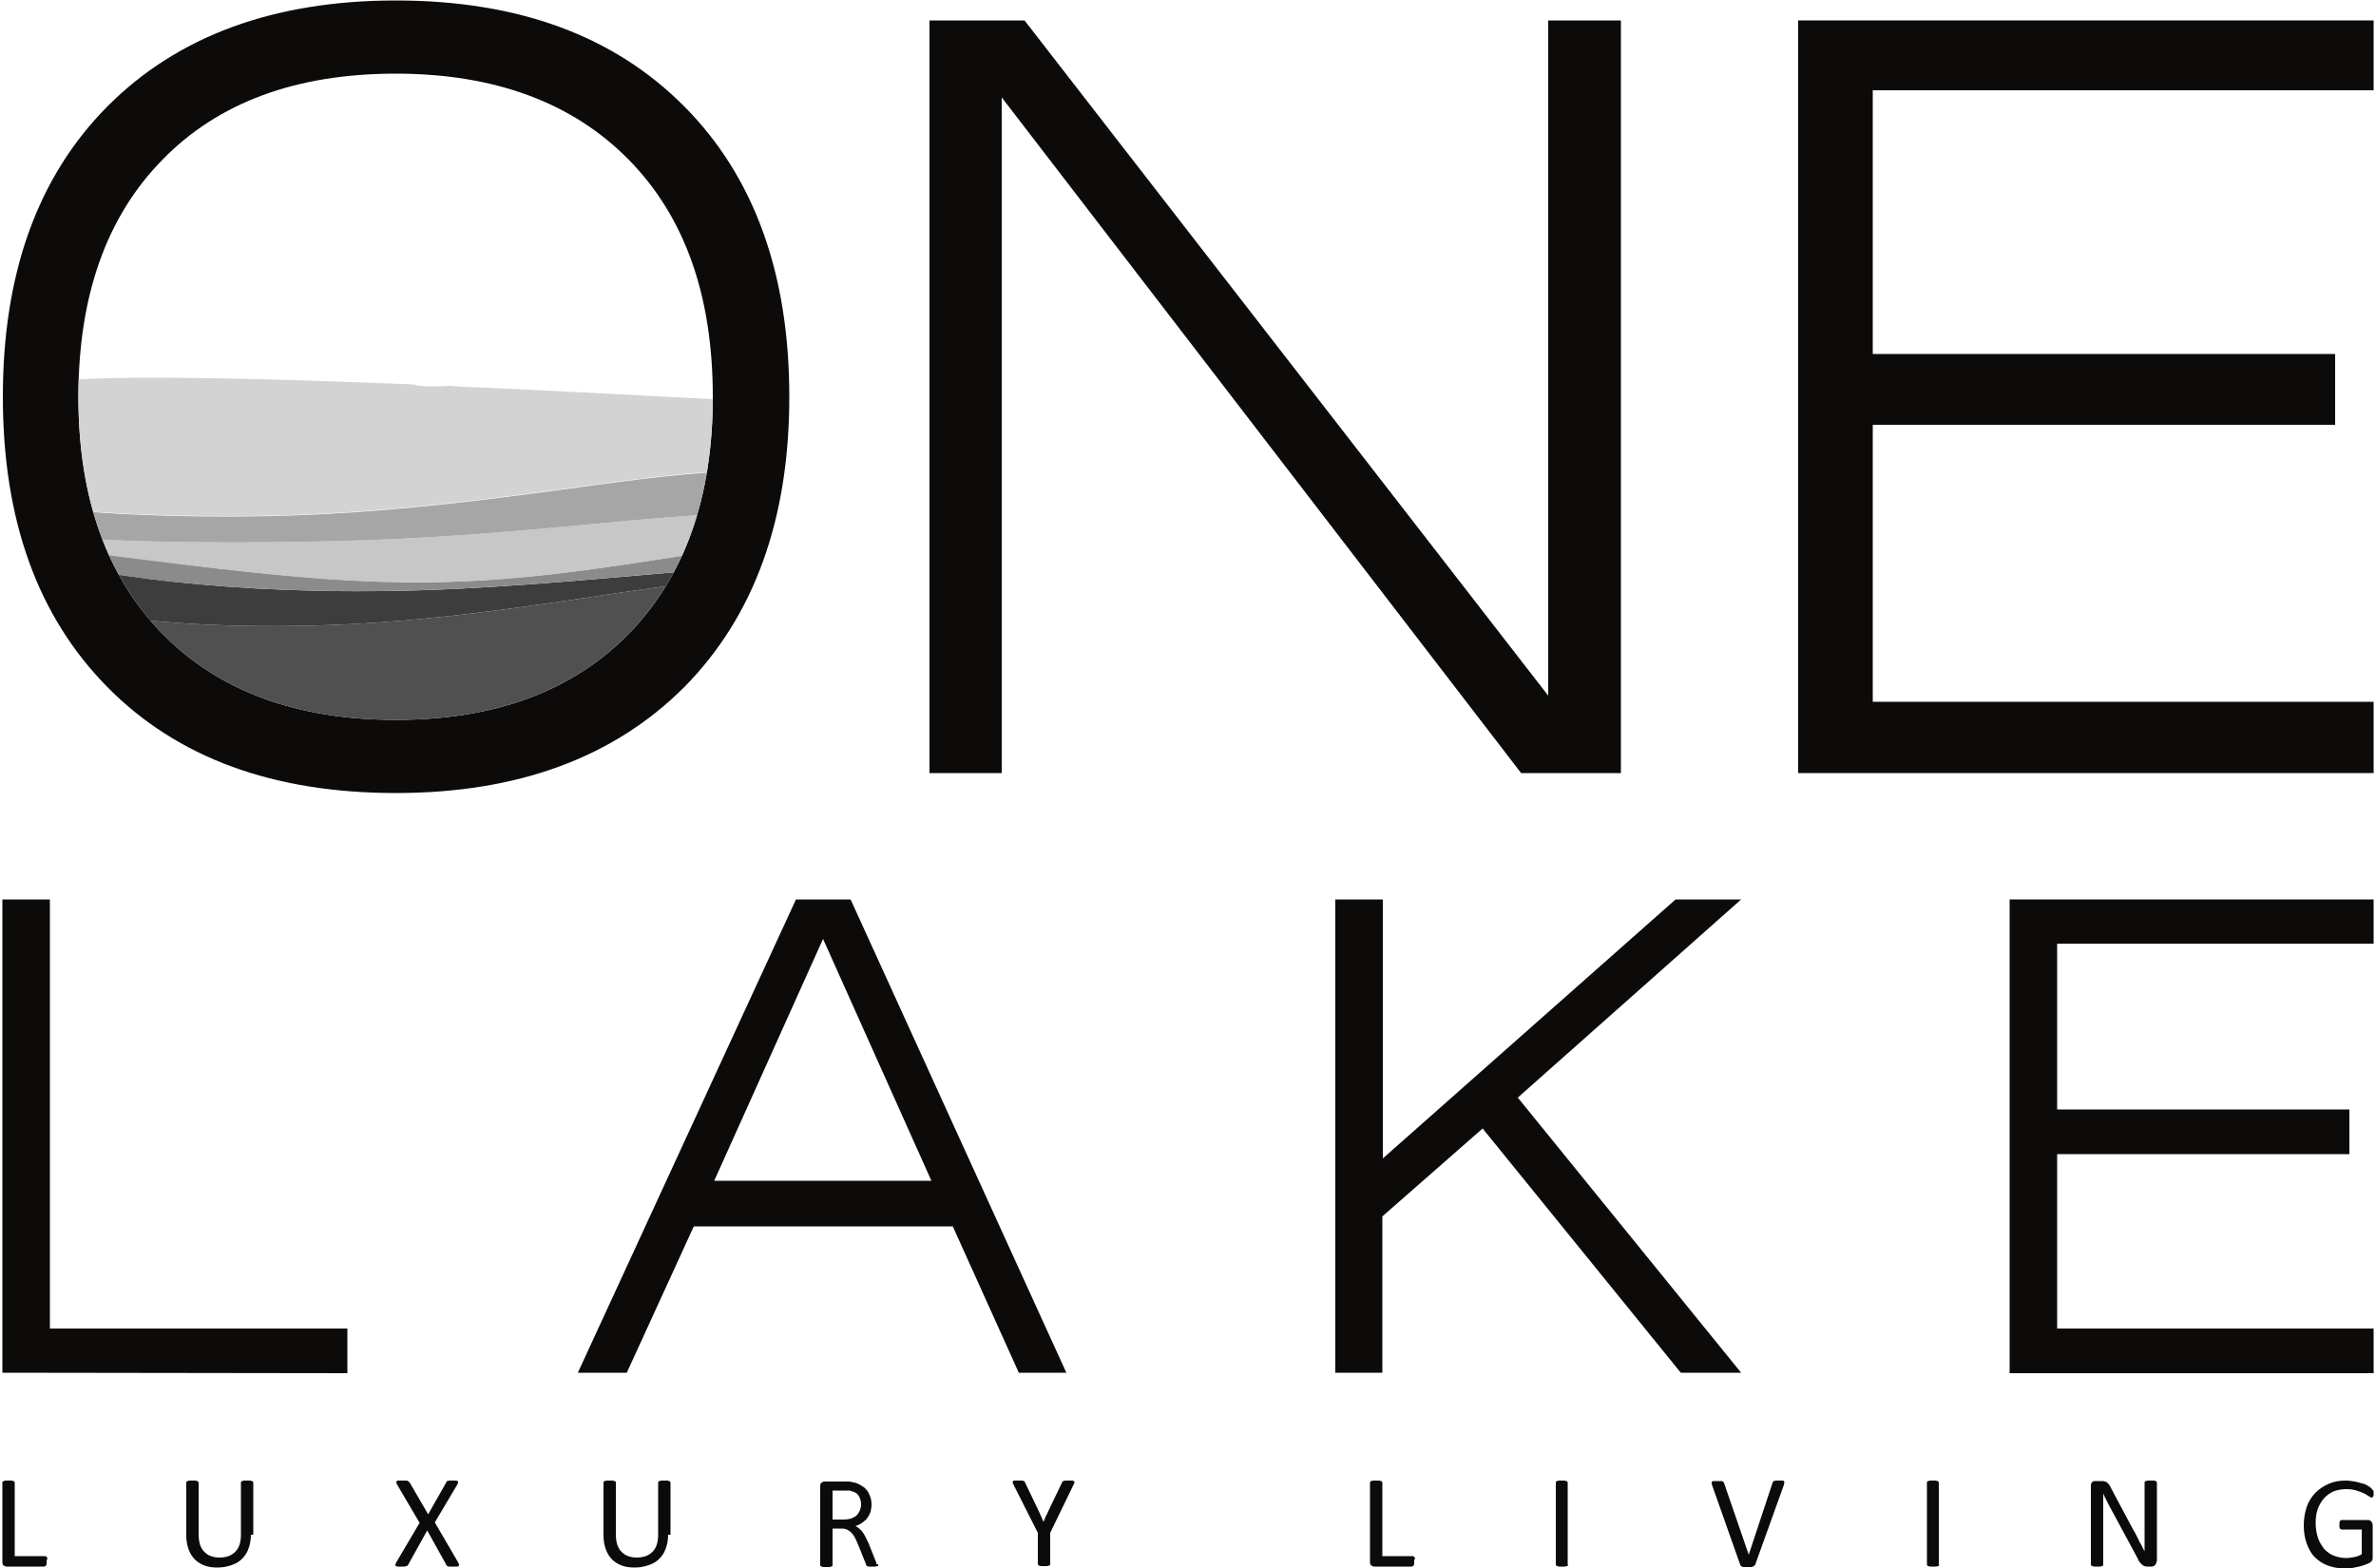
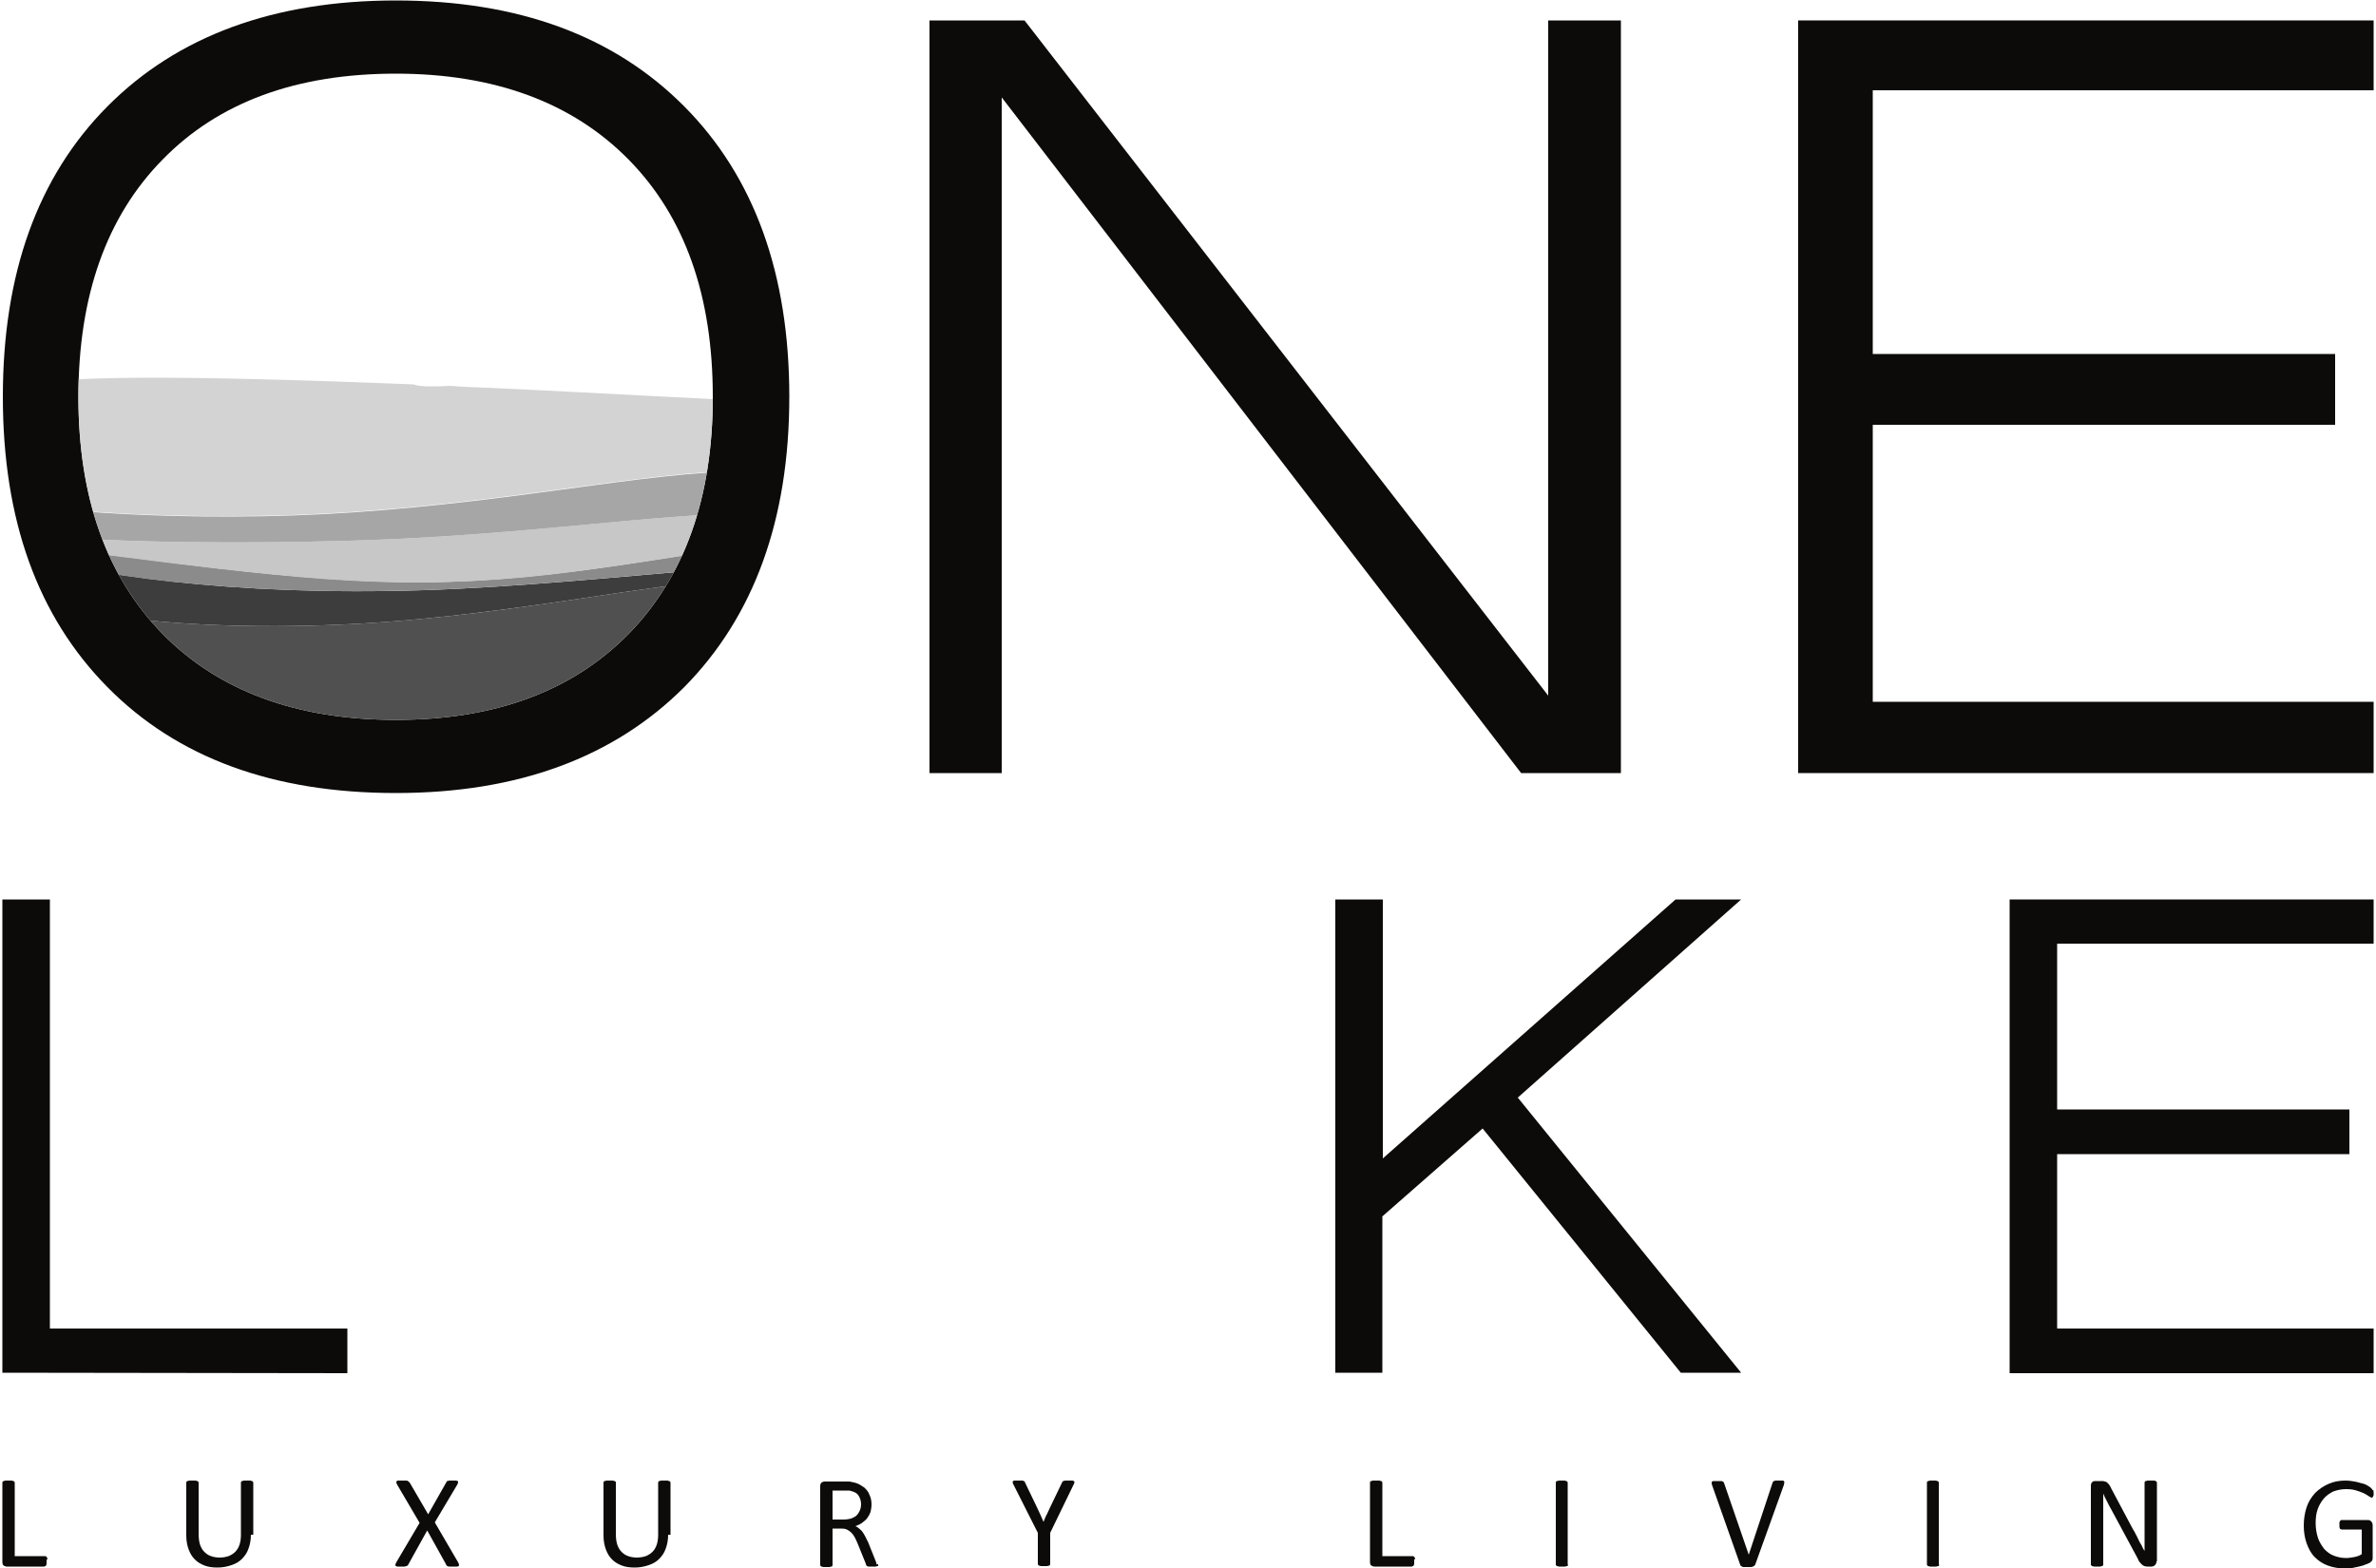
<svg xmlns="http://www.w3.org/2000/svg" xmlns:xlink="http://www.w3.org/1999/xlink" version="1.1" id="Layer_1" x="0px" y="0px" viewBox="0 0 500 330" style="enable-background:new 0 0 500 330;" xml:space="preserve">
  <style type="text/css">
	.st0{fill-rule:evenodd;clip-rule:evenodd;fill:#0D0B09;}
	.st1{clip-path:url(#SVGID_00000061441069866735650560000006690577126230355089_);}
	.st2{fill-rule:evenodd;clip-rule:evenodd;fill:#74859E;}
	.st3{fill-rule:evenodd;clip-rule:evenodd;fill:#505050;}
	.st4{fill-rule:evenodd;clip-rule:evenodd;fill:#0054A1;}
	.st5{fill-rule:evenodd;clip-rule:evenodd;fill:#3D3D3D;}
	.st6{fill-rule:evenodd;clip-rule:evenodd;fill:#8B8B8B;}
	.st7{fill-rule:evenodd;clip-rule:evenodd;fill:#C7C7C7;}
	.st8{fill-rule:evenodd;clip-rule:evenodd;fill:#A6A6A6;}
	.st9{fill-rule:evenodd;clip-rule:evenodd;fill:#D3D3D3;}
	.st10{fill:#0D0B09;}
</style>
  <g>
    <g>
      <polygon class="st0" points="378.4,162.7 378.4,4.3 499.5,4.3 499.5,19 394.1,19 394.1,74.5 491.4,74.5 491.4,89.4 394.1,89.4     394.1,147.7 499.5,147.7 499.5,162.7   " />
      <polygon class="st0" points="195.6,162.7 195.6,4.3 215.6,4.3 325.8,146.4 325.8,4.3 341.1,4.3 341.1,162.7 320.1,162.7     210.8,20.5 210.8,162.7   " />
      <path class="st0" d="M166.1,83.5c0,25.8-7.4,46.2-22.1,61.1c-14.8,14.8-35,22.3-60.7,22.3c-25.8,0-46-7.4-60.7-22.3    s-22-35.2-22-61.1s7.3-46.3,22-61.1s35-22.3,60.7-22.3s45.9,7.4,60.7,22.3C158.7,37.2,166.1,57.6,166.1,83.5L166.1,83.5z     M83.3,151.5c20.8,0,37.1-6,49-18.1c11.8-12.1,17.7-28.7,17.7-49.9c0-21.3-5.9-37.9-17.7-49.9s-28.2-18.1-49-18.1    c-20.9,0-37.3,6-49.1,18.1c-11.8,12-17.7,28.7-17.7,49.9s5.9,37.8,17.7,49.9C46,145.4,62.4,151.5,83.3,151.5z" />
      <g>
        <g>
          <defs>
            <path id="SVGID_1_" d="M83.3,151.5c20.8,0,37.1-6,49-18.1c11.8-12.1,17.7-28.7,17.7-49.9c0-21.3-5.9-37.9-17.7-49.9       s-28.2-18.1-49-18.1c-20.9,0-37.3,6-49.1,18.1c-11.8,12-17.7,28.7-17.7,49.9s5.9,37.8,17.7,49.9       C46,145.4,62.4,151.5,83.3,151.5z" />
          </defs>
          <clipPath id="SVGID_00000136370007478870341930000014629584494277866908_">
            <use xlink:href="#SVGID_1_" style="overflow:visible;" />
          </clipPath>
          <g style="clip-path:url(#SVGID_00000136370007478870341930000014629584494277866908_);">
            <g>
              <path class="st2" d="M165.1,126.8c-2.2,0.2-4.6,0.7-7.6,1.4c-8.5,2.2-21.1,6.9-31.2,12.1c-7.8,4.1-14.2,8.4-21.9,12.5H165v-26        H165.1z" />
              <path class="st3" d="M157.5,128.2c3-0.7,5.4-1.2,7.6-1.4v-5.5c-9.1-0.1-20.6,1.4-34.4,3.4c-14.7,2.2-31.9,4.9-49.6,6.2        c-17.6,1.3-35.6,1.1-49.6-0.3c-11.8-1.2-20.8-3.3-29.4-5.5v17.1c3.6,2.5,8.3,5.4,14.1,8.3c1.4,0.7,2.9,1.4,4.5,2.1h83.7        c7.7-4.1,14-8.4,21.9-12.5C136.4,135.1,148.9,130.4,157.5,128.2z" />
              <path class="st4" d="M16.2,150.6c-5.8-2.9-10.5-5.8-14.1-8.3v10.5h18.6C19.1,152,17.6,151.3,16.2,150.6z" />
              <path class="st5" d="M2.1,125.1c8.6,2.2,17.6,4.3,29.4,5.5c14,1.4,32,1.6,49.6,0.3s34.9-4,49.6-6.2c13.8-2,25.3-3.6,34.4-3.4        v-2.1c-3.1,0-7,0.1-12.4,0.4c-13.4,0.9-35.7,3.3-56.1,4.3s-38.9,0.5-54.4-0.9c-15.4-1.4-27.7-3.6-35.7-5.8        c-1.6-0.4-3-0.9-4.3-1.3v9.2H2.1z" />
              <path class="st6" d="M6.4,117.2c8,2.2,20.3,4.5,35.7,5.8c15.4,1.4,34,1.9,54.4,0.9s42.7-3.4,56.1-4.3        c5.3-0.4,9.3-0.5,12.4-0.4v-5.3c-3.4,0.2-7.9,0.9-14.4,1.9c-10.3,1.6-25.9,4.3-40.1,5.6c-14.2,1.4-27.1,1.5-41.8,0.4        c-14.8-1-31.4-3.2-43.1-4.7c-10.7-1.4-17.2-2.1-23.4-2.9v1.5C3.4,116.3,4.8,116.7,6.4,117.2z" />
              <path class="st7" d="M25.5,117.2c11.7,1.5,28.4,3.6,43.1,4.7c14.8,1,27.6,0.9,41.8-0.4c14.2-1.4,29.8-4,40.1-5.6        c6.6-1,11-1.6,14.4-1.9v-5.8c-5.4-0.2-12.2-0.1-20.7,0.4c-14.6,1-34.3,3.4-56.4,4.6s-46.5,1.1-61.2,0.6S6.9,112.4,2,111.5v2.9        C8.3,115.1,14.8,115.9,25.5,117.2z" />
              <path class="st8" d="M26.7,113.8c14.7,0.5,39.1,0.6,61.2-0.6s41.8-3.6,56.4-4.6c8.6-0.6,15.4-0.6,20.7-0.4v-8.8        c-2.1-0.2-4.3-0.2-6.6-0.3c-11.5,0-25.3,1.9-40.6,4c-15.4,2.1-32.3,4.2-49.6,5.1s-35,0.5-46.9-0.3c-8.7-0.6-14.3-1.5-19.1-2.4        v6C7.1,112.4,12,113.3,26.7,113.8z" />
              <path class="st9" d="M21.2,107.8c11.9,0.8,29.6,1.2,46.9,0.3c17.3-0.9,34.3-3,49.6-5.1c15.4-2.1,29.1-4,40.6-4        c2.3,0,4.5,0.1,6.6,0.3V84.6c-14.4-0.4-37.9-1.9-62.6-3c-2.6-0.1-5.2-0.2-7.7-0.4c-5,0.3-6.3,0-6.9-0.1L87,80.9        c-22-0.9-43.5-1.5-57.8-1.4C15.3,79.6,8,80.3,2.1,81.1v24.4C6.9,106.4,12.6,107.2,21.2,107.8z" />
              <path class="st4" d="M157.5,128.2c-8.5,2.2-21.1,6.9-31.2,12.1c-7.8,4.1-14.2,8.4-21.9,12.5H165v-26        C162.9,127,160.4,127.5,157.5,128.2z" />
            </g>
          </g>
        </g>
      </g>
    </g>
    <g>
      <g>
        <g>
          <path class="st10" d="M9.8,328.6c0,0.2,0,0.3,0,0.5c0,0.1,0,0.2-0.1,0.3c0,0.1-0.1,0.2-0.2,0.2c-0.1,0-0.1,0.1-0.2,0.1H1.4      c-0.2,0-0.4-0.1-0.6-0.2s-0.3-0.4-0.3-0.8V312c0-0.1,0-0.1,0.1-0.2s0.1-0.1,0.2-0.1s0.2-0.1,0.4-0.1s0.3,0,0.6,0      c0.2,0,0.4,0,0.6,0s0.3,0.1,0.4,0.1c0.1,0,0.2,0.1,0.2,0.1c0,0.1,0.1,0.1,0.1,0.2v15.5h6.4c0.1,0,0.2,0,0.2,0.1      c0.1,0,0.1,0.1,0.2,0.2c0,0.1,0.1,0.2,0.1,0.3C9.8,328.2,9.8,328.4,9.8,328.6z" />
          <path class="st10" d="M52.8,323c0,1.1-0.2,2.1-0.5,2.9c-0.3,0.9-0.8,1.6-1.4,2.2c-0.6,0.6-1.3,1-2.2,1.3s-1.8,0.5-2.9,0.5      c-1,0-1.9-0.1-2.7-0.4s-1.5-0.7-2.1-1.3c-0.6-0.6-1-1.3-1.3-2.1c-0.3-0.8-0.5-1.8-0.5-2.9V312c0-0.1,0-0.1,0.1-0.2      c0-0.1,0.1-0.1,0.2-0.1c0.1,0,0.2-0.1,0.4-0.1c0.1,0,0.3,0,0.6,0c0.2,0,0.4,0,0.6,0c0.2,0,0.3,0.1,0.4,0.1      c0.1,0,0.1,0.1,0.2,0.1c0,0.1,0.1,0.1,0.1,0.2v10.9c0,0.8,0.1,1.6,0.3,2.2s0.5,1.1,0.9,1.5s0.8,0.7,1.4,0.9      c0.5,0.2,1.2,0.3,1.8,0.3c0.7,0,1.3-0.1,1.9-0.3c0.5-0.2,1-0.5,1.4-0.9s0.7-0.9,0.9-1.5s0.3-1.3,0.3-2.1v-11      c0-0.1,0-0.1,0.1-0.2c0-0.1,0.1-0.1,0.2-0.1c0.1,0,0.2-0.1,0.4-0.1s0.3,0,0.6,0c0.2,0,0.4,0,0.6,0c0.2,0,0.3,0.1,0.4,0.1      c0.1,0,0.2,0.1,0.2,0.1c0,0.1,0.1,0.1,0.1,0.2v11H52.8z" />
          <path class="st10" d="M96.4,328.8c0.1,0.2,0.2,0.4,0.2,0.5s0,0.2-0.1,0.3s-0.2,0.1-0.4,0.1c-0.2,0-0.4,0-0.8,0      c-0.3,0-0.5,0-0.7,0s-0.3,0-0.4-0.1c-0.1,0-0.2-0.1-0.2-0.1c-0.1-0.1-0.1-0.1-0.1-0.2l-4-7.2l-4,7.2c0,0.1-0.1,0.2-0.2,0.2      c-0.1,0.1-0.1,0.1-0.2,0.1s-0.2,0.1-0.4,0.1c-0.2,0-0.4,0-0.7,0c-0.3,0-0.5,0-0.7,0s-0.3-0.1-0.4-0.1c-0.1-0.1-0.1-0.2-0.1-0.3      c0-0.1,0.1-0.3,0.2-0.5l4.9-8.3l-4.7-8c-0.1-0.2-0.2-0.4-0.2-0.5s0-0.2,0.1-0.3c0.1-0.1,0.2-0.1,0.4-0.1c0.2,0,0.4,0,0.8,0      c0.3,0,0.5,0,0.7,0s0.3,0,0.4,0.1c0.1,0,0.2,0.1,0.2,0.1c0,0.1,0.1,0.1,0.2,0.2l3.9,6.7l3.8-6.7c0-0.1,0.1-0.1,0.1-0.2      s0.1-0.1,0.2-0.1s0.2-0.1,0.4-0.1c0.2,0,0.4,0,0.6,0c0.3,0,0.5,0,0.7,0s0.3,0.1,0.4,0.1s0.1,0.2,0.1,0.3s-0.1,0.3-0.2,0.5      l-4.7,7.9L96.4,328.8z" />
          <path class="st10" d="M140.6,323c0,1.1-0.2,2.1-0.5,2.9c-0.3,0.9-0.8,1.6-1.4,2.2c-0.6,0.6-1.3,1-2.2,1.3s-1.8,0.5-2.9,0.5      c-1,0-1.9-0.1-2.7-0.4s-1.5-0.7-2.1-1.3c-0.6-0.6-1-1.3-1.3-2.1c-0.3-0.8-0.5-1.8-0.5-2.9V312c0-0.1,0-0.1,0.1-0.2      c0-0.1,0.1-0.1,0.2-0.1s0.2-0.1,0.4-0.1c0.1,0,0.3,0,0.6,0c0.2,0,0.4,0,0.6,0c0.2,0,0.3,0.1,0.4,0.1c0.1,0,0.1,0.1,0.2,0.1      s0.1,0.1,0.1,0.2v10.9c0,0.8,0.1,1.6,0.3,2.2s0.5,1.1,0.9,1.5s0.8,0.7,1.4,0.9c0.5,0.2,1.2,0.3,1.8,0.3c0.7,0,1.3-0.1,1.9-0.3      c0.5-0.2,1-0.5,1.4-0.9s0.7-0.9,0.9-1.5s0.3-1.3,0.3-2.1v-11c0-0.1,0-0.1,0.1-0.2c0-0.1,0.1-0.1,0.2-0.1c0.1,0,0.2-0.1,0.4-0.1      s0.3,0,0.6,0c0.2,0,0.4,0,0.6,0c0.2,0,0.3,0.1,0.4,0.1c0.1,0,0.2,0.1,0.2,0.1c0,0.1,0.1,0.1,0.1,0.2v11H140.6z" />
          <path class="st10" d="M184.8,329.3c0,0.1,0,0.1,0,0.2s-0.1,0.1-0.2,0.1c-0.1,0-0.2,0.1-0.4,0.1s-0.4,0-0.7,0c-0.2,0-0.4,0-0.6,0      c-0.2,0-0.3,0-0.4-0.1s-0.2-0.1-0.2-0.2c-0.1-0.1-0.1-0.2-0.1-0.3l-1.7-4.2c-0.2-0.5-0.4-0.9-0.6-1.3c-0.2-0.4-0.5-0.8-0.7-1      c-0.3-0.3-0.6-0.5-1-0.7s-0.9-0.2-1.4-0.2h-1.6v7.7c0,0.1,0,0.1-0.1,0.2c0,0.1-0.1,0.1-0.2,0.1c-0.1,0-0.2,0.1-0.4,0.1      s-0.3,0-0.6,0s-0.4,0-0.6,0c-0.2,0-0.3-0.1-0.4-0.1c-0.1,0-0.2-0.1-0.2-0.1c0-0.1-0.1-0.1-0.1-0.2v-16.6c0-0.4,0.1-0.6,0.3-0.8      c0.2-0.1,0.4-0.2,0.6-0.2h3.8c0.5,0,0.8,0,1.1,0s0.6,0,0.8,0.1c0.7,0.1,1.3,0.3,1.8,0.6c0.5,0.3,1,0.6,1.3,1      c0.4,0.4,0.6,0.9,0.8,1.4s0.3,1.1,0.3,1.7s-0.1,1.1-0.2,1.6c-0.2,0.5-0.4,0.9-0.7,1.3s-0.7,0.7-1.1,1c-0.4,0.3-0.9,0.5-1.4,0.7      c0.3,0.1,0.6,0.3,0.8,0.5s0.5,0.4,0.7,0.7c0.2,0.3,0.4,0.6,0.6,1c0.2,0.4,0.4,0.8,0.6,1.2l1.6,4c0.1,0.3,0.2,0.6,0.2,0.7      C184.8,329.1,184.8,329.2,184.8,329.3z M181.2,316.6c0-0.7-0.2-1.3-0.5-1.8s-0.8-0.8-1.6-1c-0.2-0.1-0.5-0.1-0.8-0.1      s-0.7,0-1.1,0h-2v6.1h2.3c0.6,0,1.2-0.1,1.6-0.2c0.5-0.2,0.8-0.4,1.1-0.6c0.3-0.3,0.5-0.6,0.7-1      C181.1,317.5,181.2,317.1,181.2,316.6z" />
          <path class="st10" d="M221,322.6v6.6c0,0.1,0,0.1-0.1,0.2c0,0.1-0.1,0.1-0.2,0.1c-0.1,0-0.2,0.1-0.4,0.1s-0.3,0-0.6,0      c-0.2,0-0.4,0-0.6,0c-0.2,0-0.3-0.1-0.4-0.1c-0.1,0-0.2-0.1-0.2-0.1c0-0.1-0.1-0.1-0.1-0.2v-6.6l-5.1-10.1      c-0.1-0.2-0.2-0.4-0.2-0.5s0-0.2,0.1-0.3c0.1-0.1,0.2-0.1,0.4-0.1s0.4,0,0.7,0s0.5,0,0.7,0s0.3,0,0.4,0.1c0.1,0,0.2,0.1,0.2,0.1      c0.1,0.1,0.1,0.1,0.1,0.2l2.5,5.2c0.2,0.5,0.5,1,0.7,1.5s0.5,1.1,0.7,1.6l0,0c0.2-0.5,0.4-1.1,0.7-1.6c0.2-0.5,0.5-1,0.7-1.5      l2.5-5.2c0-0.1,0.1-0.2,0.1-0.2c0.1-0.1,0.1-0.1,0.2-0.1c0.1,0,0.2-0.1,0.4-0.1s0.4,0,0.6,0c0.3,0,0.6,0,0.8,0s0.3,0.1,0.4,0.1      c0.1,0.1,0.1,0.2,0.1,0.3c0,0.1-0.1,0.3-0.2,0.5L221,322.6z" />
        </g>
        <g>
          <path class="st10" d="M297.6,328.6c0,0.2,0,0.3,0,0.5c0,0.1,0,0.2-0.1,0.3c0,0.1-0.1,0.2-0.2,0.2s-0.1,0.1-0.2,0.1h-7.9      c-0.2,0-0.4-0.1-0.6-0.2s-0.3-0.4-0.3-0.8V312c0-0.1,0-0.1,0.1-0.2c0-0.1,0.1-0.1,0.2-0.1s0.2-0.1,0.4-0.1c0.2,0,0.3,0,0.6,0      c0.2,0,0.4,0,0.6,0s0.3,0.1,0.4,0.1s0.2,0.1,0.2,0.1c0,0.1,0.1,0.1,0.1,0.2v15.5h6.4c0.1,0,0.2,0,0.2,0.1c0.1,0,0.1,0.1,0.2,0.2      s0.1,0.2,0.1,0.3C297.5,328.2,297.6,328.4,297.6,328.6z" />
          <path class="st10" d="M330,329.3c0,0.1,0,0.1-0.1,0.2c0,0.1-0.1,0.1-0.2,0.1s-0.2,0.1-0.4,0.1c-0.2,0-0.3,0-0.6,0      c-0.2,0-0.4,0-0.6,0s-0.3-0.1-0.4-0.1s-0.2-0.1-0.2-0.1c0-0.1-0.1-0.1-0.1-0.2V312c0-0.1,0-0.1,0.1-0.2c0-0.1,0.1-0.1,0.2-0.1      s0.2-0.1,0.4-0.1c0.2,0,0.3,0,0.5,0s0.4,0,0.6,0s0.3,0.1,0.4,0.1s0.2,0.1,0.2,0.1s0.1,0.1,0.1,0.2v17.3H330z" />
          <path class="st10" d="M369.4,329.2c0,0.1-0.1,0.2-0.2,0.3c-0.1,0.1-0.2,0.1-0.3,0.2c-0.1,0-0.3,0.1-0.4,0.1c-0.2,0-0.4,0-0.7,0      c-0.2,0-0.4,0-0.5,0c-0.2,0-0.3,0-0.4,0s-0.2,0-0.3-0.1c-0.1,0-0.1-0.1-0.2-0.1s-0.1-0.1-0.1-0.1c0-0.1-0.1-0.1-0.1-0.2      l-5.9-16.7c-0.1-0.2-0.1-0.4-0.1-0.5s0-0.2,0.1-0.3c0.1-0.1,0.2-0.1,0.4-0.1c0.2,0,0.4,0,0.8,0c0.3,0,0.5,0,0.6,0      c0.2,0,0.3,0,0.4,0.1c0.1,0,0.1,0.1,0.2,0.1c0,0.1,0.1,0.1,0.1,0.2l5.2,15.1l0,0l5-15.1c0-0.1,0.1-0.2,0.1-0.2      c0-0.1,0.1-0.1,0.2-0.2c0.1,0,0.2-0.1,0.4-0.1c0.2,0,0.4,0,0.7,0c0.3,0,0.5,0,0.7,0s0.3,0.1,0.3,0.1s0.1,0.2,0.1,0.3      c0,0.1-0.1,0.3-0.1,0.5L369.4,329.2z" />
          <path class="st10" d="M408.1,329.3c0,0.1,0,0.1-0.1,0.2c0,0.1-0.1,0.1-0.2,0.1s-0.2,0.1-0.4,0.1c-0.2,0-0.3,0-0.6,0      c-0.2,0-0.4,0-0.6,0s-0.3-0.1-0.4-0.1s-0.2-0.1-0.2-0.1c0-0.1-0.1-0.1-0.1-0.2V312c0-0.1,0-0.1,0.1-0.2s0.1-0.1,0.2-0.1      s0.2-0.1,0.4-0.1c0.2,0,0.3,0,0.5,0s0.4,0,0.6,0s0.3,0.1,0.4,0.1s0.2,0.1,0.2,0.1c0,0.1,0.1,0.1,0.1,0.2v17.3H408.1z" />
          <path class="st10" d="M453.8,328.6c0,0.2,0,0.3-0.1,0.5c-0.1,0.1-0.1,0.2-0.2,0.3c-0.1,0.1-0.2,0.1-0.3,0.2      c-0.1,0-0.2,0.1-0.4,0.1H452c-0.2,0-0.5,0-0.7-0.1s-0.4-0.1-0.5-0.3c-0.2-0.1-0.3-0.3-0.5-0.5s-0.3-0.5-0.5-0.9l-5.5-10.2      c-0.3-0.5-0.6-1.1-0.9-1.7s-0.6-1.1-0.8-1.7l0,0c0,0.7,0,1.3,0,2s0,1.4,0,2.1v10.9c0,0.1,0,0.1-0.1,0.2c0,0.1-0.1,0.1-0.2,0.1      s-0.2,0.1-0.4,0.1c-0.2,0-0.3,0-0.6,0s-0.4,0-0.6,0s-0.3-0.1-0.4-0.1s-0.2-0.1-0.2-0.1c0-0.1-0.1-0.1-0.1-0.2v-16.6      c0-0.4,0.1-0.6,0.3-0.8c0.2-0.2,0.4-0.2,0.7-0.2h1.2c0.3,0,0.5,0,0.7,0.1c0.2,0,0.4,0.1,0.5,0.2s0.3,0.3,0.4,0.4      c0.1,0.2,0.3,0.4,0.4,0.7l4.2,7.9c0.3,0.5,0.5,1,0.8,1.4c0.2,0.5,0.5,0.9,0.7,1.4c0.2,0.4,0.4,0.9,0.7,1.3      c0.2,0.4,0.4,0.9,0.7,1.3l0,0c0-0.7,0-1.5,0-2.3s0-1.6,0-2.3V312c0-0.1,0-0.1,0.1-0.2c0-0.1,0.1-0.1,0.2-0.1s0.2-0.1,0.4-0.1      c0.2,0,0.3,0,0.6,0c0.2,0,0.4,0,0.6,0s0.3,0,0.4,0.1c0.1,0,0.2,0.1,0.2,0.1c0,0.1,0.1,0.1,0.1,0.2v16.6H453.8z" />
          <path class="st10" d="M499.5,314.1c0,0.2,0,0.3,0,0.5c0,0.1,0,0.2-0.1,0.3c0,0.1-0.1,0.2-0.1,0.2c-0.1,0-0.1,0.1-0.2,0.1      s-0.3-0.1-0.6-0.3c-0.3-0.2-0.6-0.4-1-0.6s-1-0.4-1.6-0.6s-1.3-0.3-2.2-0.3c-1,0-1.9,0.2-2.7,0.5c-0.8,0.4-1.5,0.9-2,1.5      s-1,1.4-1.3,2.3s-0.4,1.8-0.4,2.9s0.2,2.2,0.5,3.1s0.8,1.6,1.3,2.3c0.6,0.6,1.2,1.1,2,1.4s1.6,0.5,2.6,0.5      c0.6,0,1.1-0.1,1.7-0.2s1.1-0.3,1.6-0.6v-5.2h-4.2c-0.2,0-0.3-0.1-0.4-0.2c-0.1-0.2-0.1-0.4-0.1-0.7c0-0.2,0-0.3,0-0.5      c0-0.1,0-0.2,0.1-0.3c0-0.1,0.1-0.1,0.1-0.2c0.1,0,0.1-0.1,0.2-0.1h5.7c0.1,0,0.2,0,0.3,0.1c0.1,0,0.2,0.1,0.3,0.2      c0.1,0.1,0.1,0.2,0.2,0.3c0,0.1,0.1,0.3,0.1,0.4v6.9c0,0.2,0,0.4-0.1,0.6s-0.3,0.3-0.5,0.5c-0.3,0.1-0.6,0.3-1,0.4      c-0.4,0.2-0.9,0.3-1.3,0.4c-0.5,0.1-0.9,0.2-1.4,0.3c-0.5,0.1-0.9,0.1-1.4,0.1c-1.4,0-2.6-0.2-3.7-0.6s-2-1-2.8-1.8      s-1.3-1.8-1.7-2.9c-0.4-1.1-0.6-2.4-0.6-3.7c0-1.4,0.2-2.7,0.6-3.9s1-2.1,1.8-3c0.8-0.8,1.7-1.4,2.8-1.9      c1.1-0.5,2.3-0.7,3.6-0.7c0.7,0,1.3,0.1,1.9,0.2s1.1,0.3,1.6,0.4s0.9,0.3,1.2,0.5c0.3,0.2,0.5,0.3,0.7,0.5      c0.1,0.1,0.2,0.3,0.3,0.4C499.5,313.6,499.5,313.8,499.5,314.1z" />
        </g>
      </g>
    </g>
    <g>
      <g>
        <path class="st10" d="M0.5,288.9v-99.6h10v90.3h62.6v9.4L0.5,288.9L0.5,288.9z" />
-         <path class="st10" d="M121.6,288.9l45.9-99.6H179l45.4,99.6h-10l-13.9-30.8H146l-14.1,30.8H121.6z M150.3,248.5H196l-22.8-50.9     L150.3,248.5z" />
        <path class="st10" d="M281,288.9v-99.6h10v54.5l61.6-54.5h13.8l-47,41.7l47,57.9h-12.7L312,237.5L290.9,256v32.9H281z" />
        <path class="st10" d="M422.9,288.9v-99.6h76.6v9.3h-66.6v34.9h61.5v9.4h-61.5v36.7h66.6v9.4h-76.6V288.9z" />
      </g>
    </g>
  </g>
</svg>